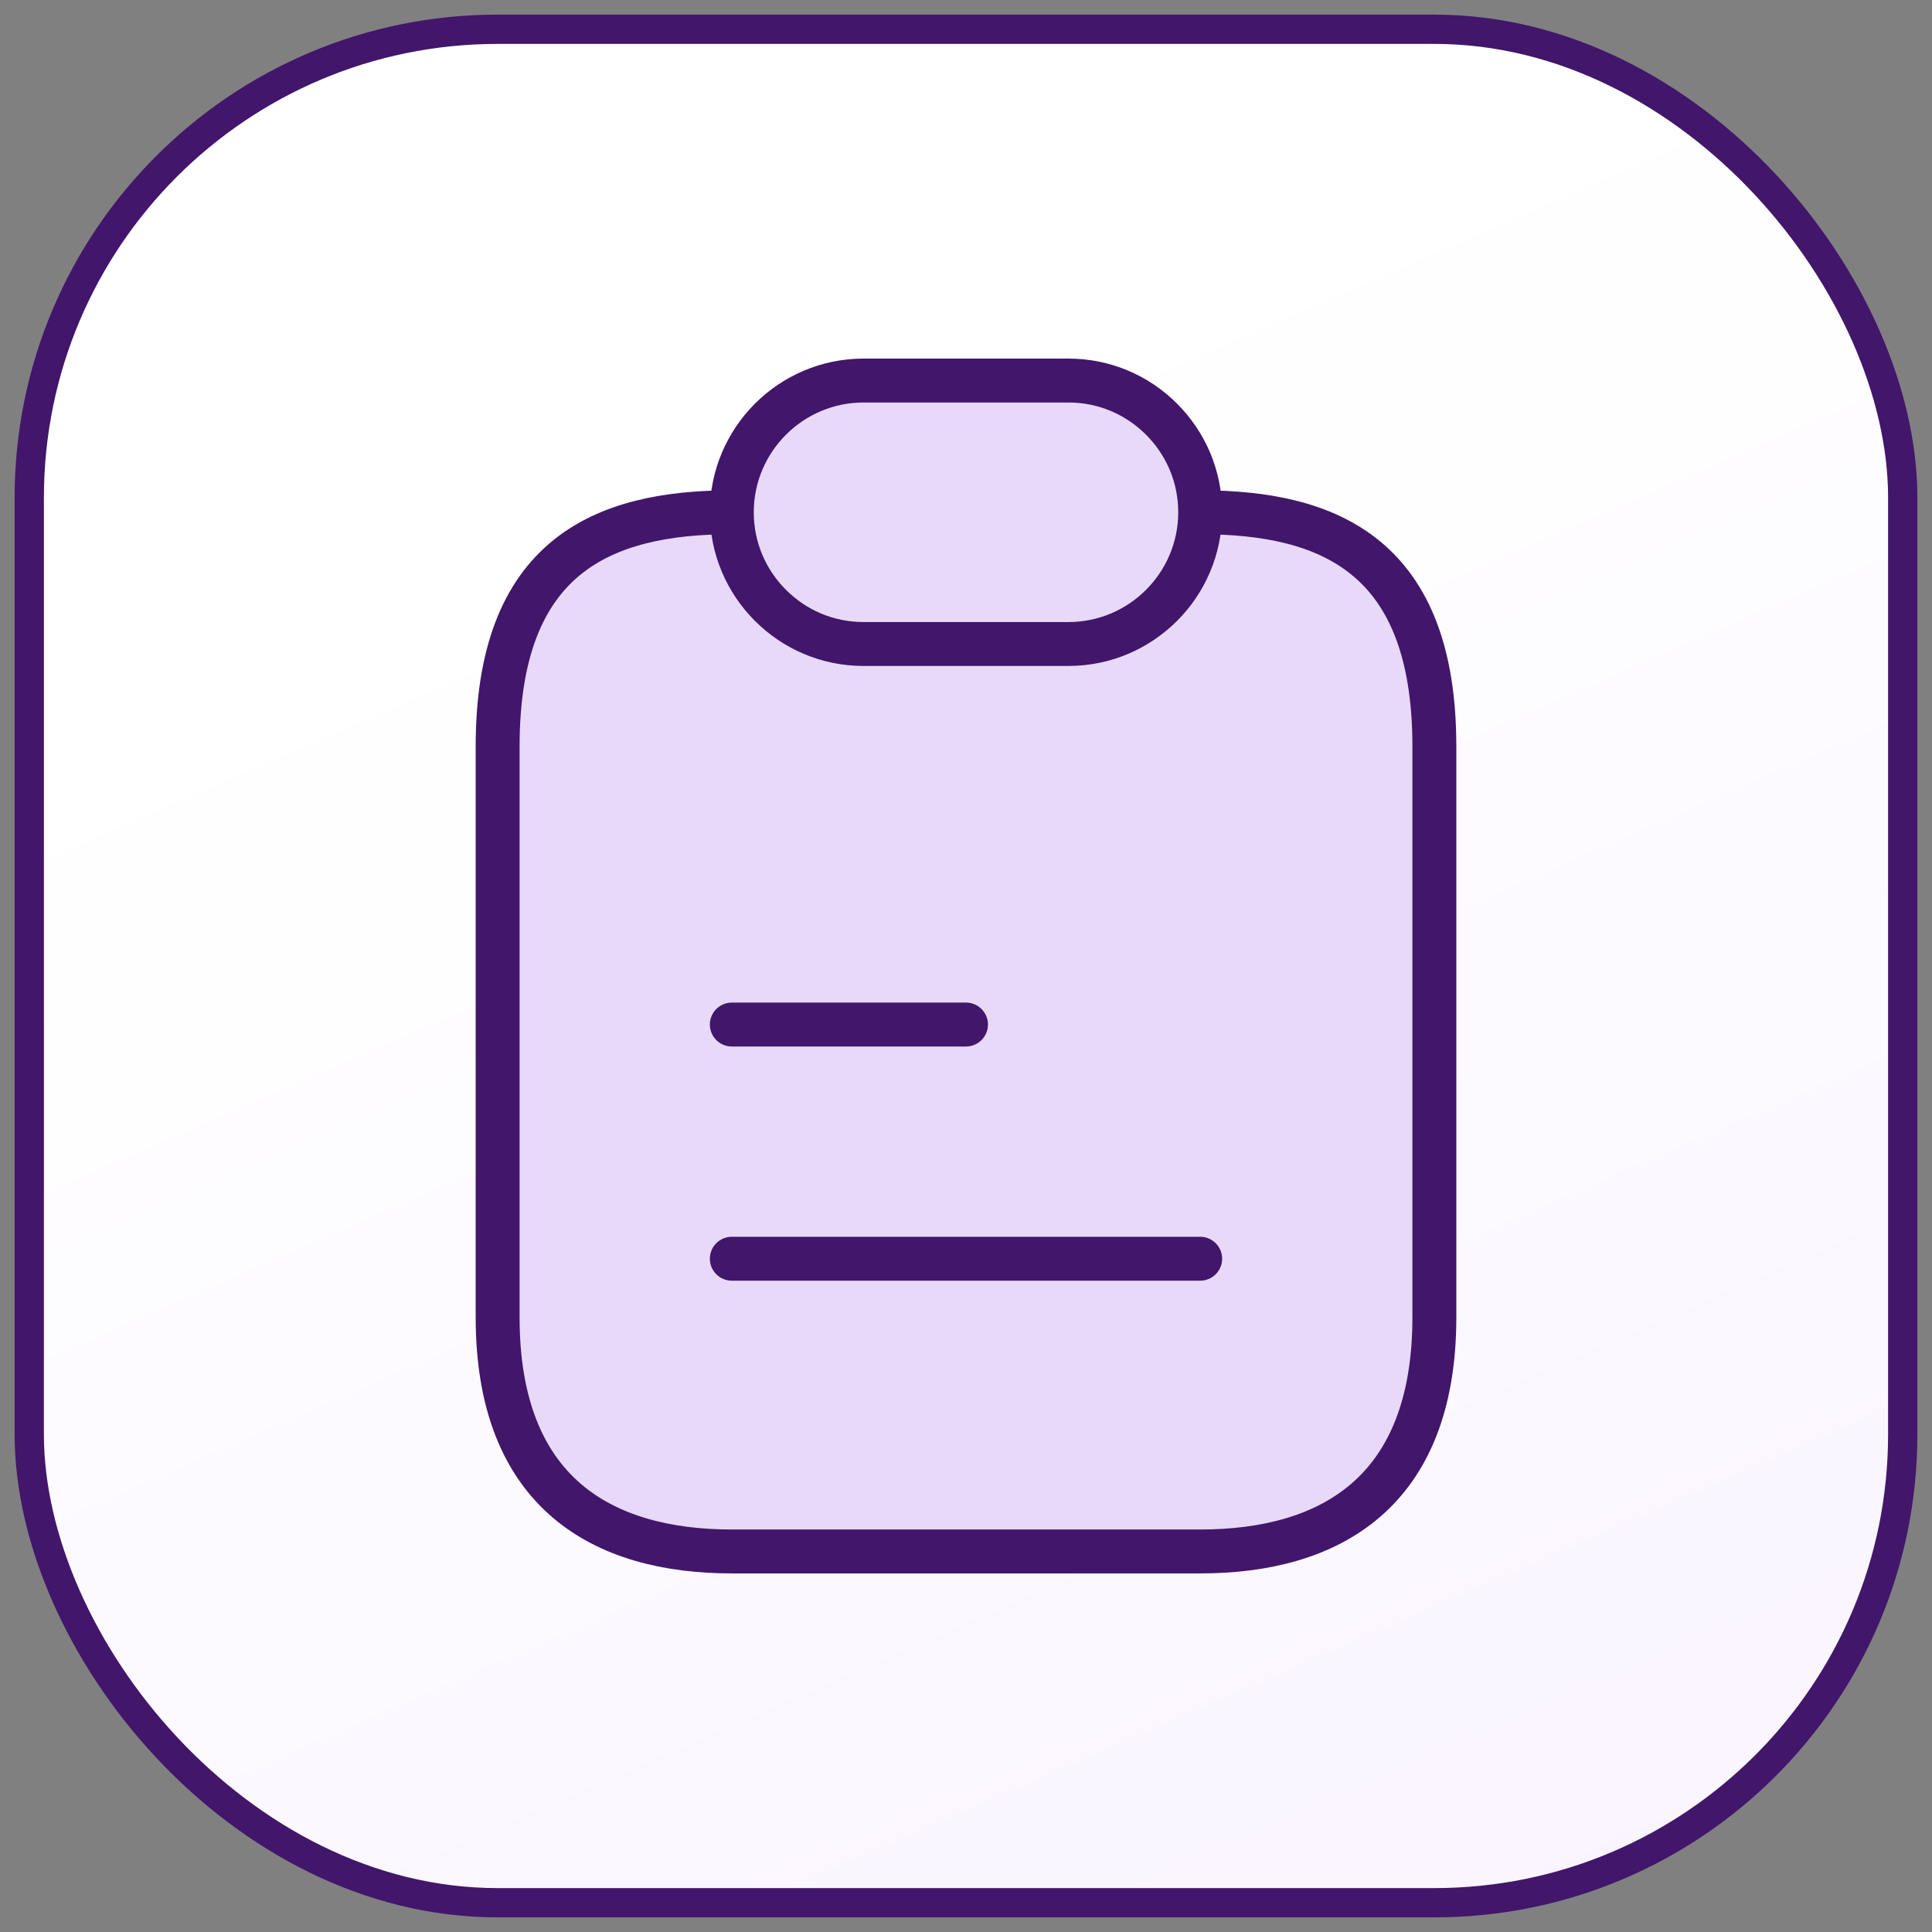
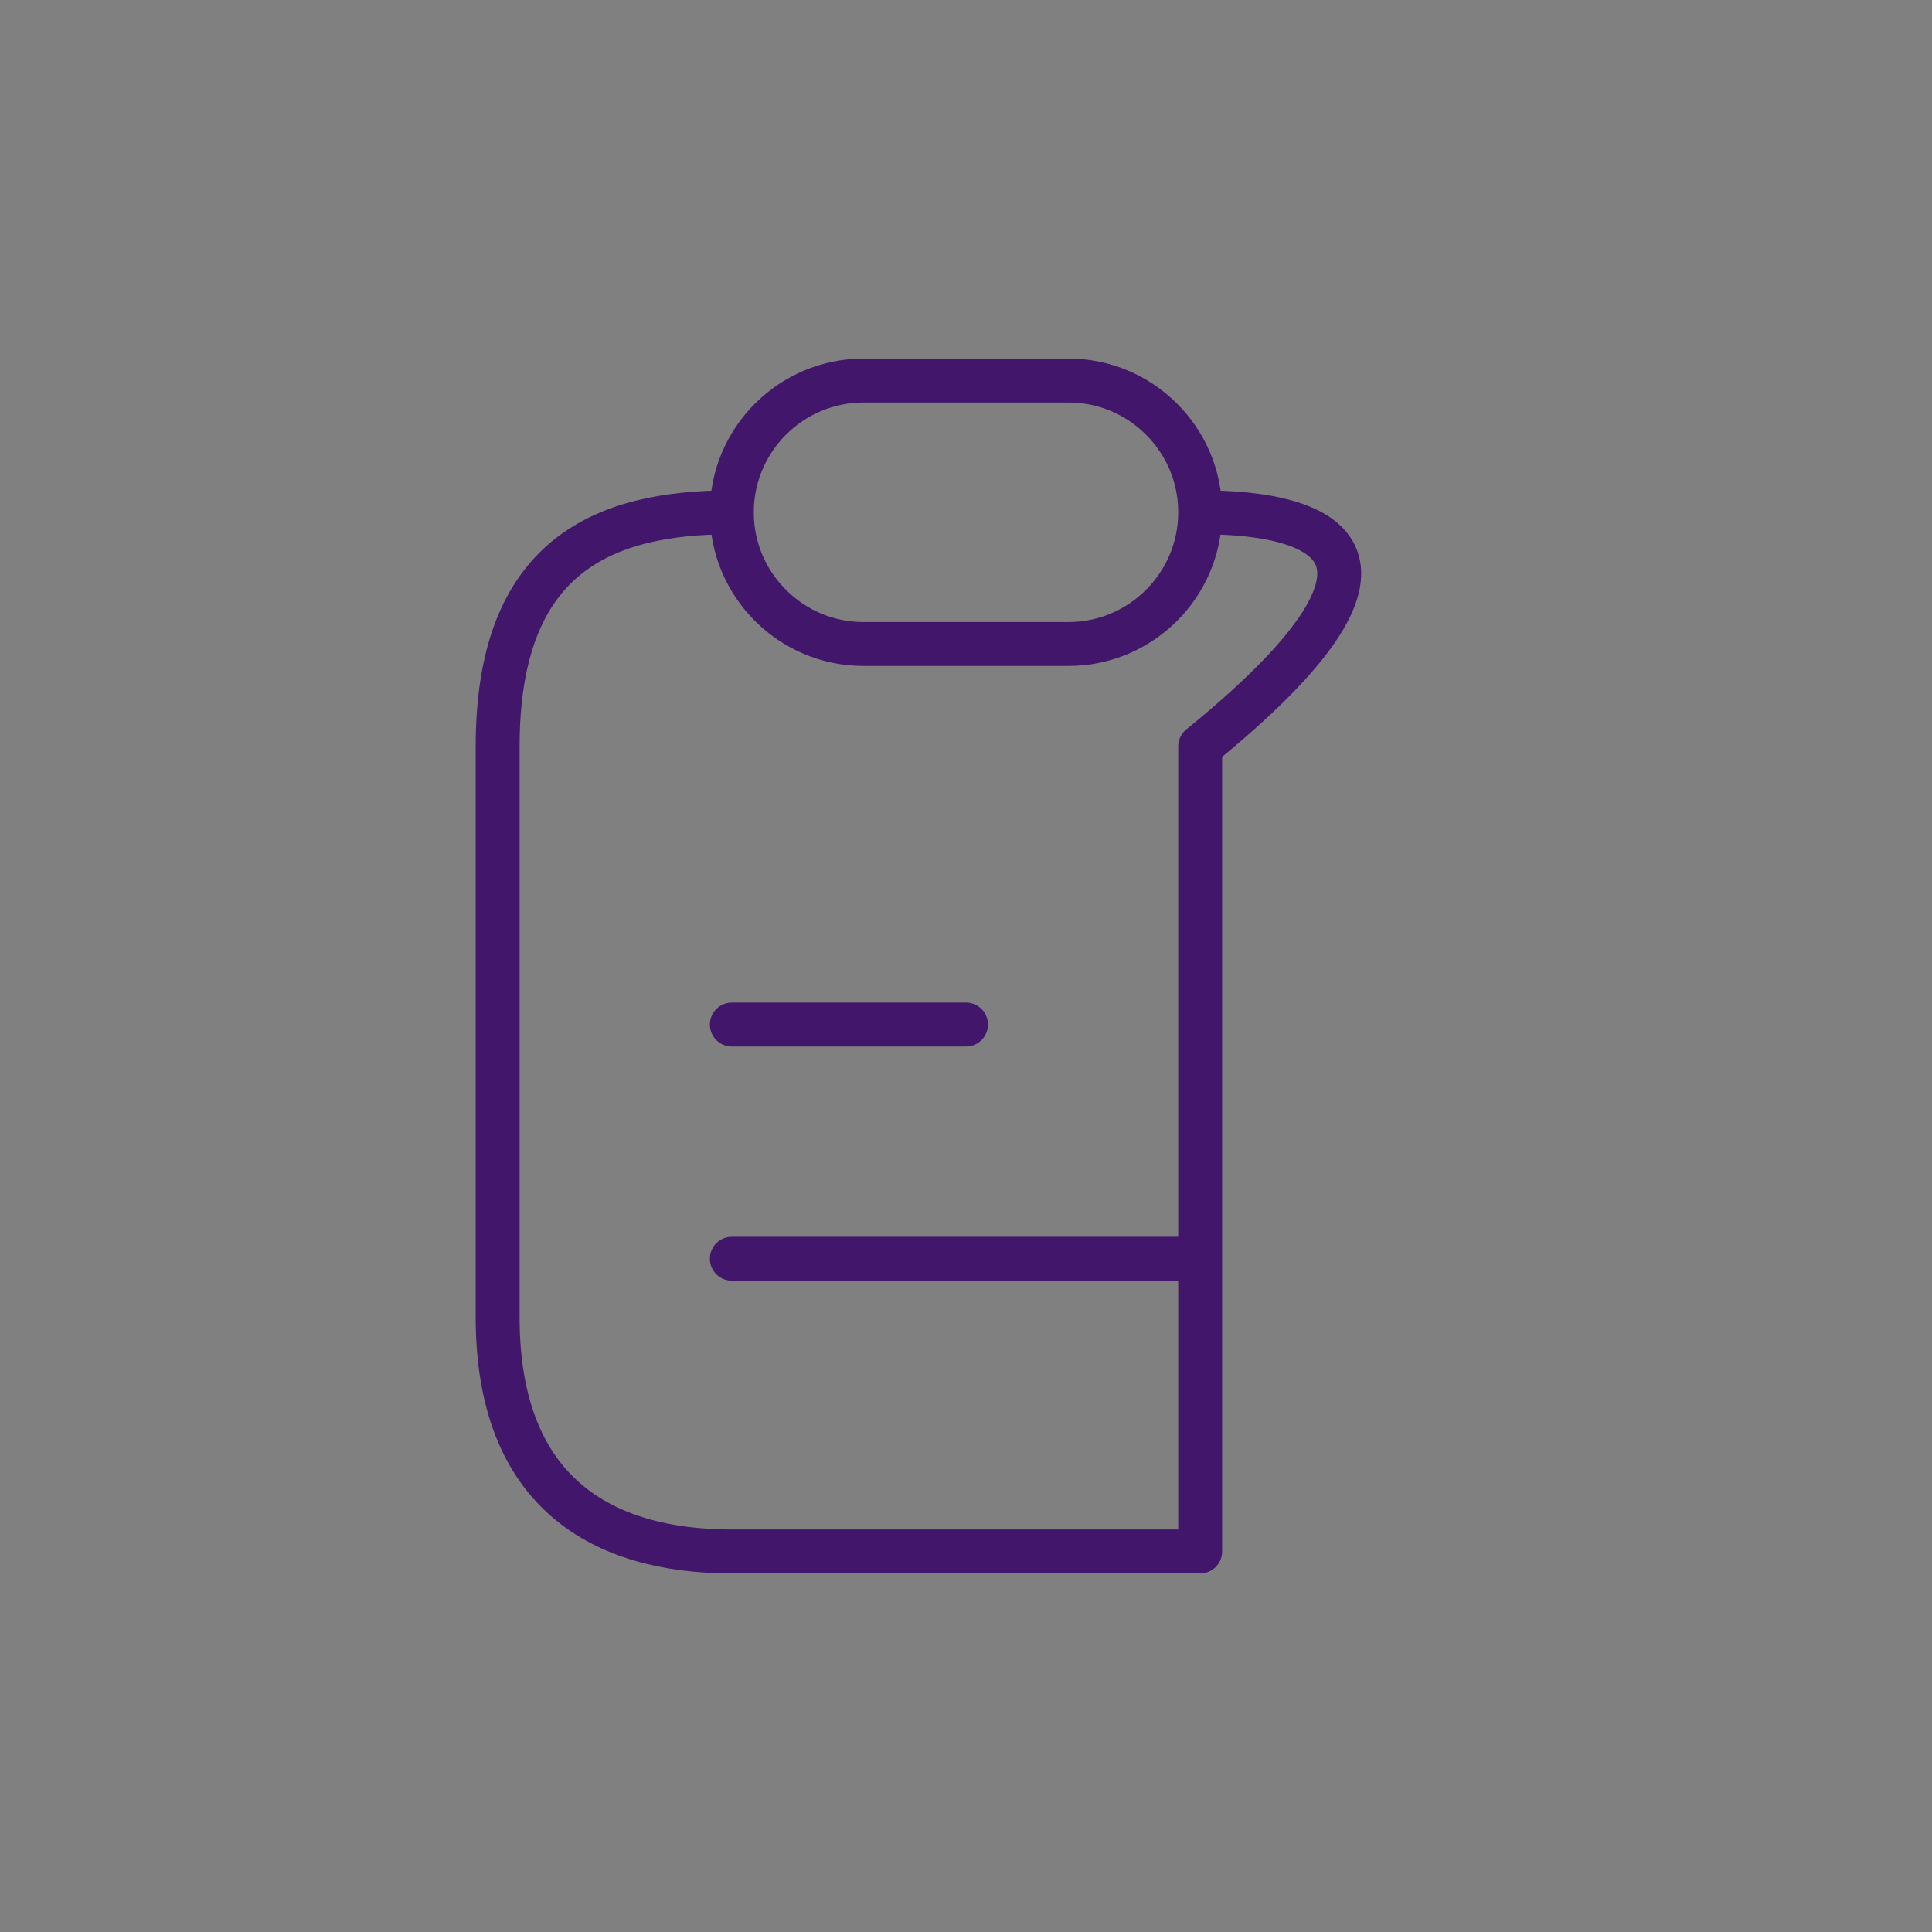
<svg xmlns="http://www.w3.org/2000/svg" width="66" height="66" viewBox="0 0 66 66" fill="none">
  <rect x="0" y="0" width="66" height="66" fill="#808080" stroke="none" />
-   <rect x="1" y="1" width="64" height="64" rx="16" fill="url(#paint0_linear_2977_9851)" />
-   <rect x="1" y="1" width="64" height="64" rx="16" stroke="#41166B" />
-   <path d="M49 25.5V45C49 51 45.42 53 41 53H25C20.58 53 17 51 17 45V25.5C17 19 20.58 17.5 25 17.5C25 18.74 25.5 19.86 26.32 20.68C27.14 21.5 28.26 22 29.5 22H36.5C38.98 22 41 19.98 41 17.5C45.42 17.5 49 19 49 25.5Z" fill="#E8D9F8" />
-   <path d="M41 17.5C41 19.98 38.98 22 36.5 22H29.5C28.26 22 27.14 21.5 26.32 20.68C25.5 19.86 25 18.74 25 17.5C25 15.02 27.02 13 29.5 13H36.5C37.74 13 38.86 13.5 39.68 14.32C40.5 15.14 41 16.26 41 17.5Z" fill="#E8D9F8" />
-   <path d="M25 17.5C20.58 17.5 17 19 17 25.5V45C17 51 20.58 53 25 53H41C45.42 53 49 51 49 45V25.5C49 19 45.42 17.5 41 17.5M25 17.5C25 18.74 25.5 19.86 26.32 20.68C27.14 21.5 28.26 22 29.5 22H36.5C38.98 22 41 19.98 41 17.5M25 17.5C25 15.02 27.02 13 29.5 13H36.5C37.74 13 38.86 13.5 39.68 14.32C40.5 15.14 41 16.26 41 17.5M25 35H33M25 43H41" stroke="#41166B" stroke-width="1.5" stroke-linecap="round" stroke-linejoin="round" />
+   <path d="M25 17.5C20.58 17.5 17 19 17 25.5V45C17 51 20.58 53 25 53H41V25.5C49 19 45.42 17.5 41 17.5M25 17.5C25 18.74 25.5 19.86 26.32 20.68C27.14 21.5 28.26 22 29.5 22H36.5C38.98 22 41 19.98 41 17.5M25 17.5C25 15.02 27.02 13 29.5 13H36.5C37.74 13 38.86 13.5 39.68 14.32C40.5 15.14 41 16.26 41 17.5M25 35H33M25 43H41" stroke="#41166B" stroke-width="1.5" stroke-linecap="round" stroke-linejoin="round" />
  <defs>
    <linearGradient id="paint0_linear_2977_9851" x1="31.055" y1="144.467" x2="-16.879" y2="34.566" gradientUnits="userSpaceOnUse">
      <stop stop-color="#F3E8FE" />
      <stop offset="1" stop-color="white" />
    </linearGradient>
  </defs>
</svg>